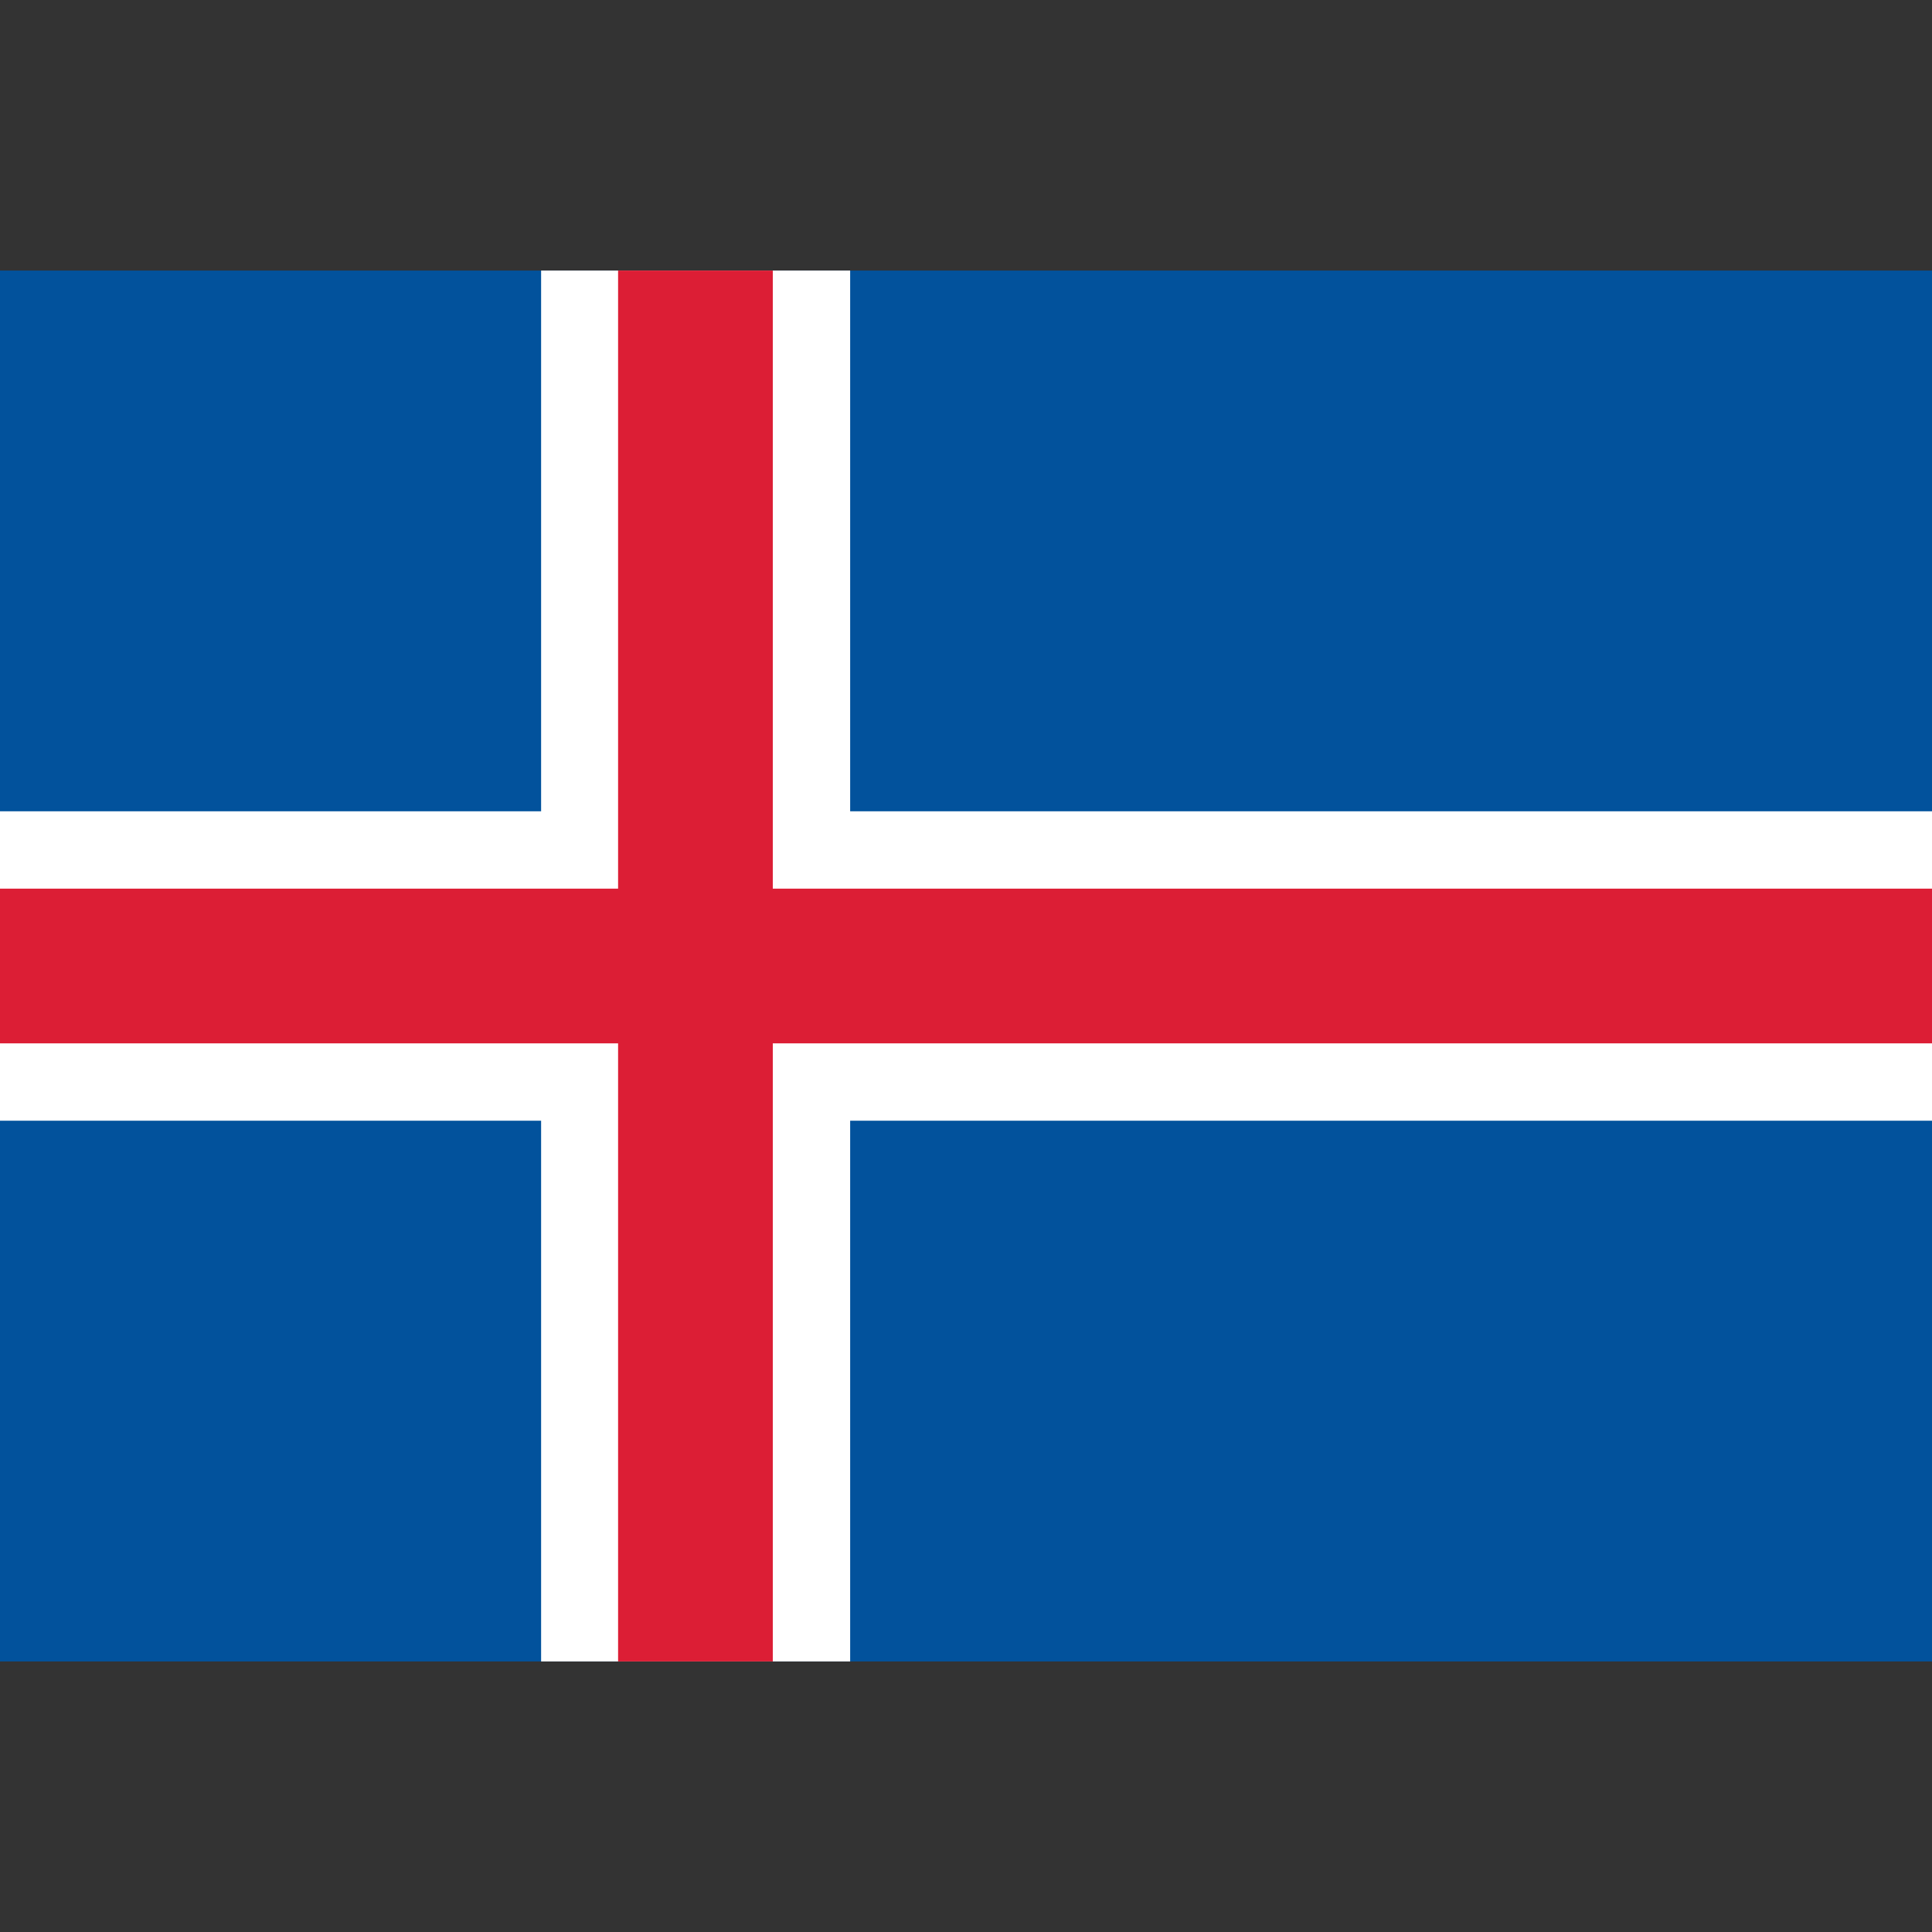
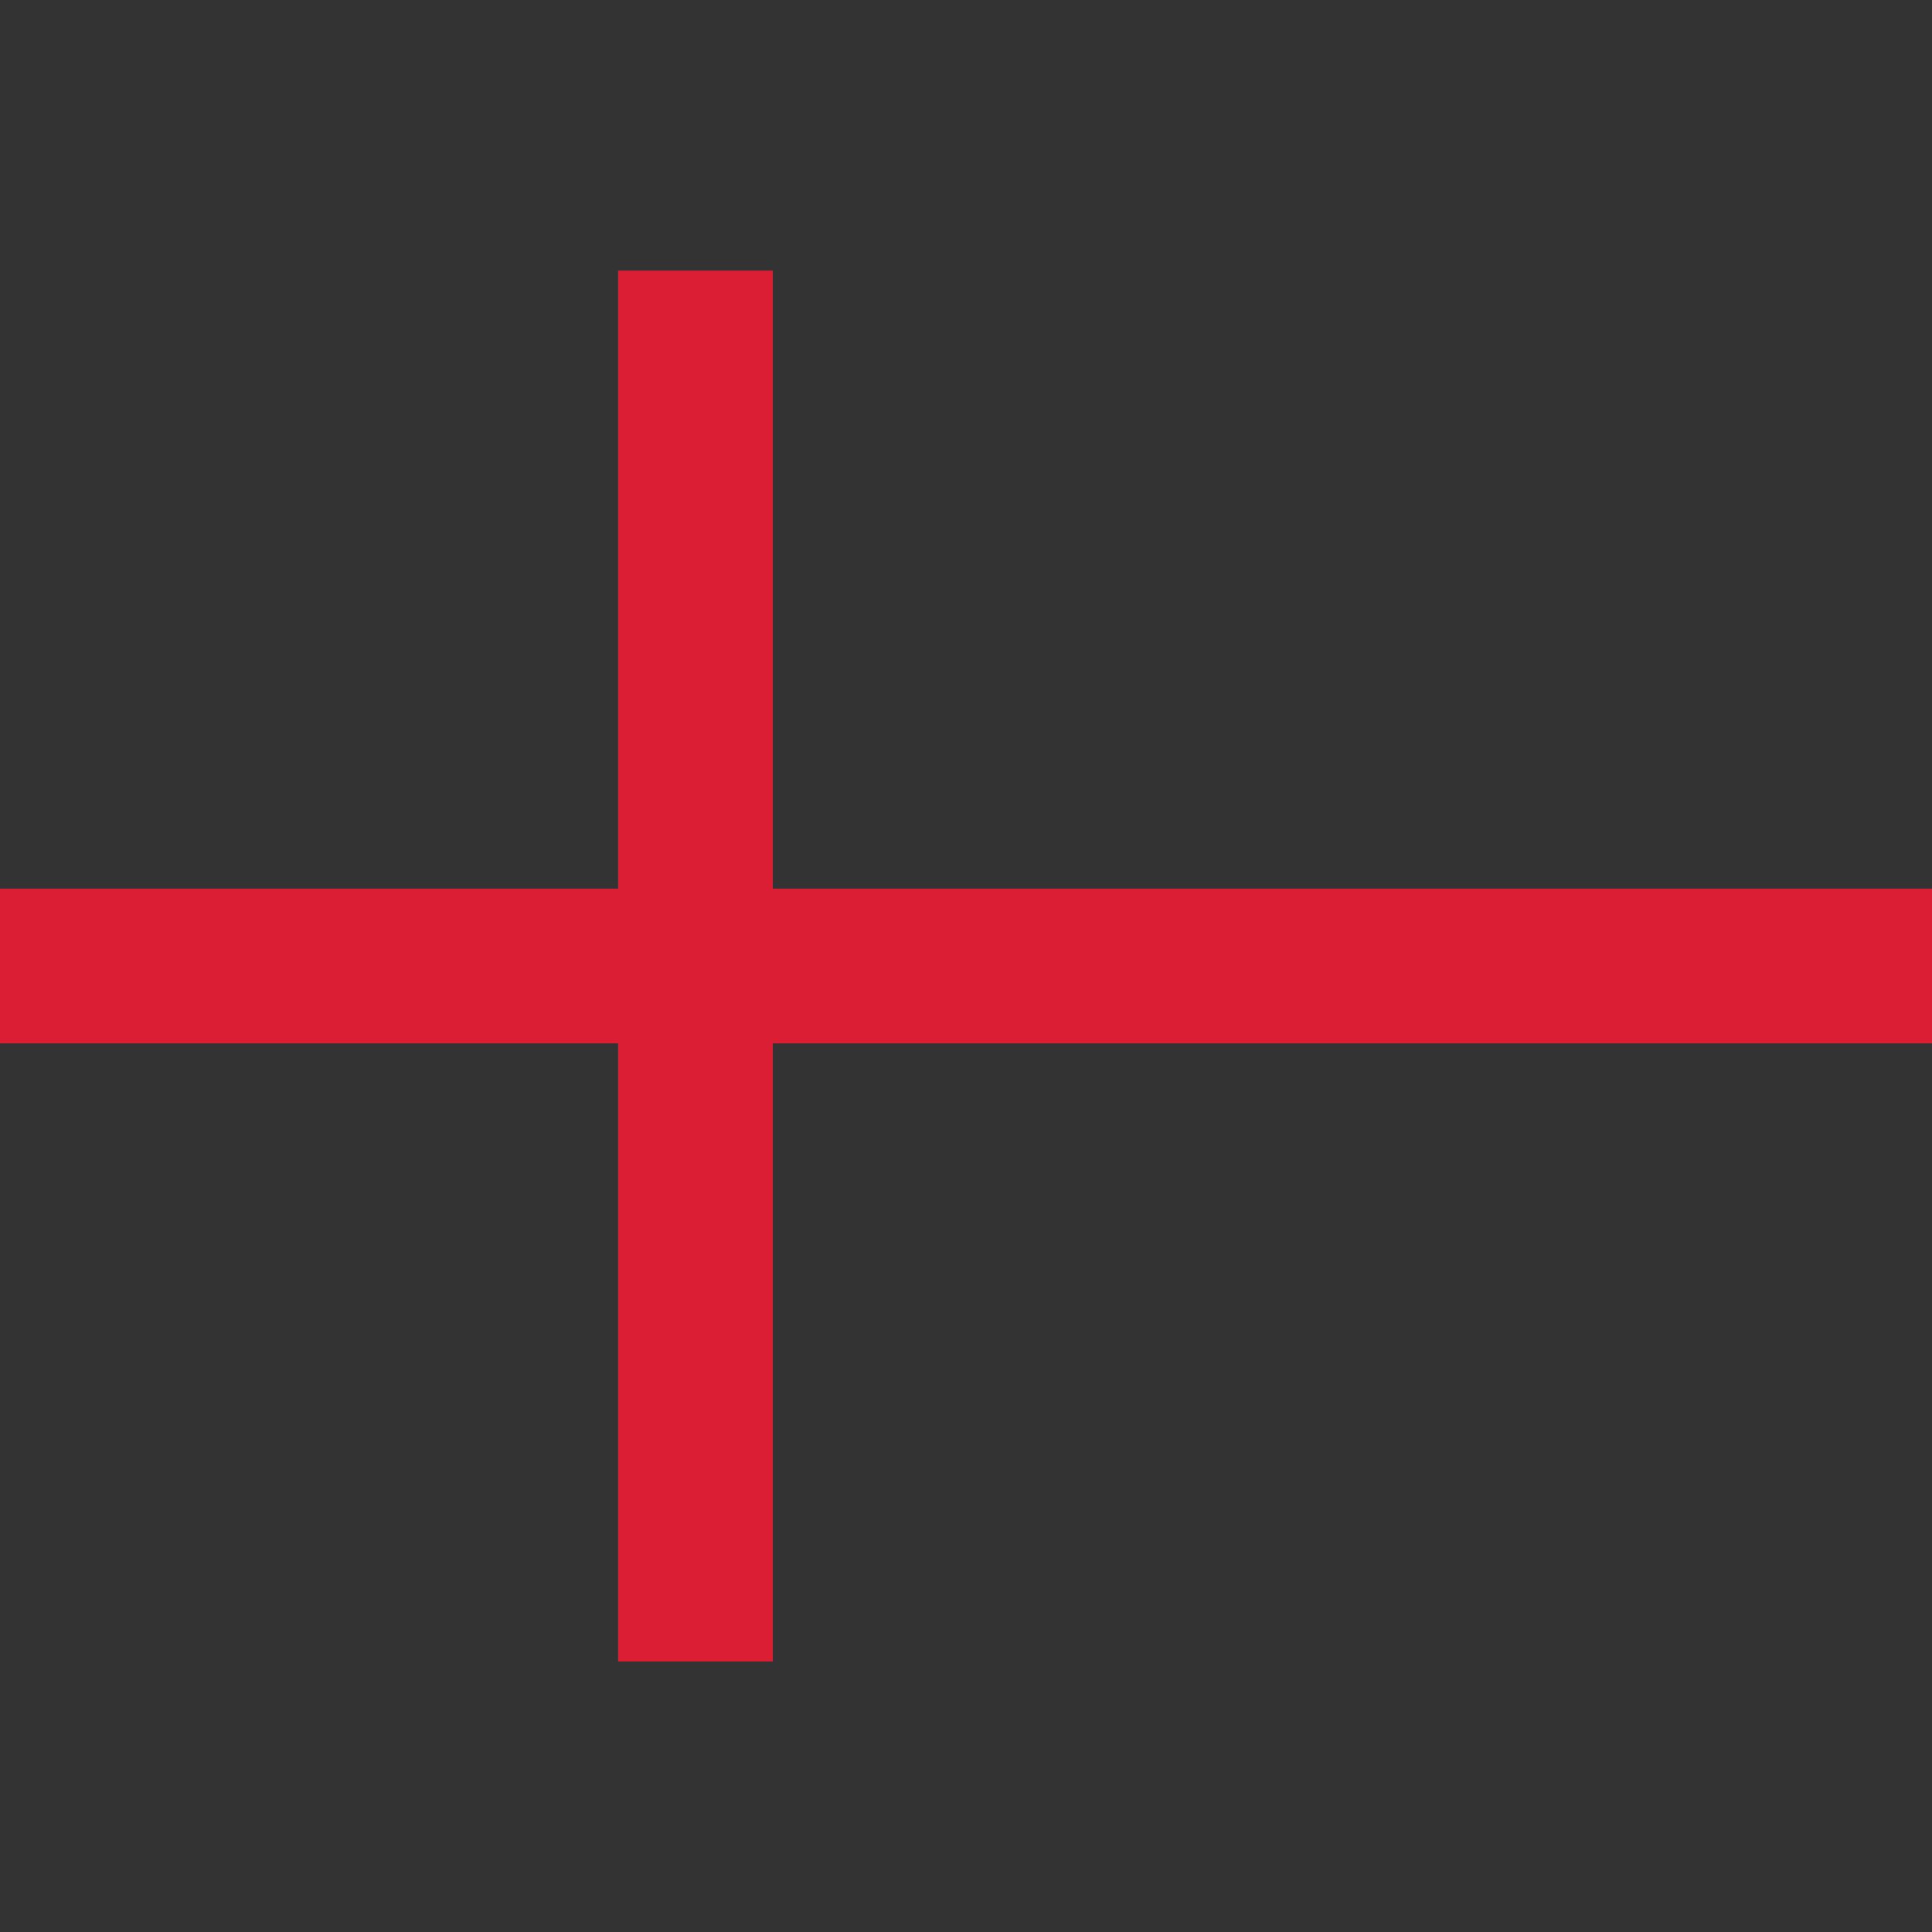
<svg xmlns="http://www.w3.org/2000/svg" version="1.1" id="Layer_1" x="0px" y="0px" viewBox="0 0 512 512" style="enable-background:new 0 0 512 512;" xml:space="preserve">
  <rect x="0" y="0" width="512" height="512" fill="#333333" stroke="none" />
  <style type="text/css">
	.st0{fill:#02529C;}
	.st1{fill:#FFFFFF;}
	.st2{fill:#DC1E35;}
</style>
-   <path class="st0" d="M0,71.7h512v368.6H0V71.7z" />
  <g>
-     <path d="M0,256h512 M184.3,71.7v368.6" />
-     <polygon class="st1" points="225.3,440.3 143.4,440.3 143.4,297 0,297 0,215 143.4,215 143.4,71.7 225.3,71.7 225.3,215 512,215    512,297 225.3,297  " />
-   </g>
+     </g>
  <g>
    <path d="M0,256h512 M184.3,71.7v368.6" />
    <polygon class="st2" points="204.8,440.3 163.8,440.3 163.8,276.5 0,276.5 0,235.5 163.8,235.5 163.8,71.7 204.8,71.7 204.8,235.5    512,235.5 512,276.5 204.8,276.5  " />
  </g>
</svg>